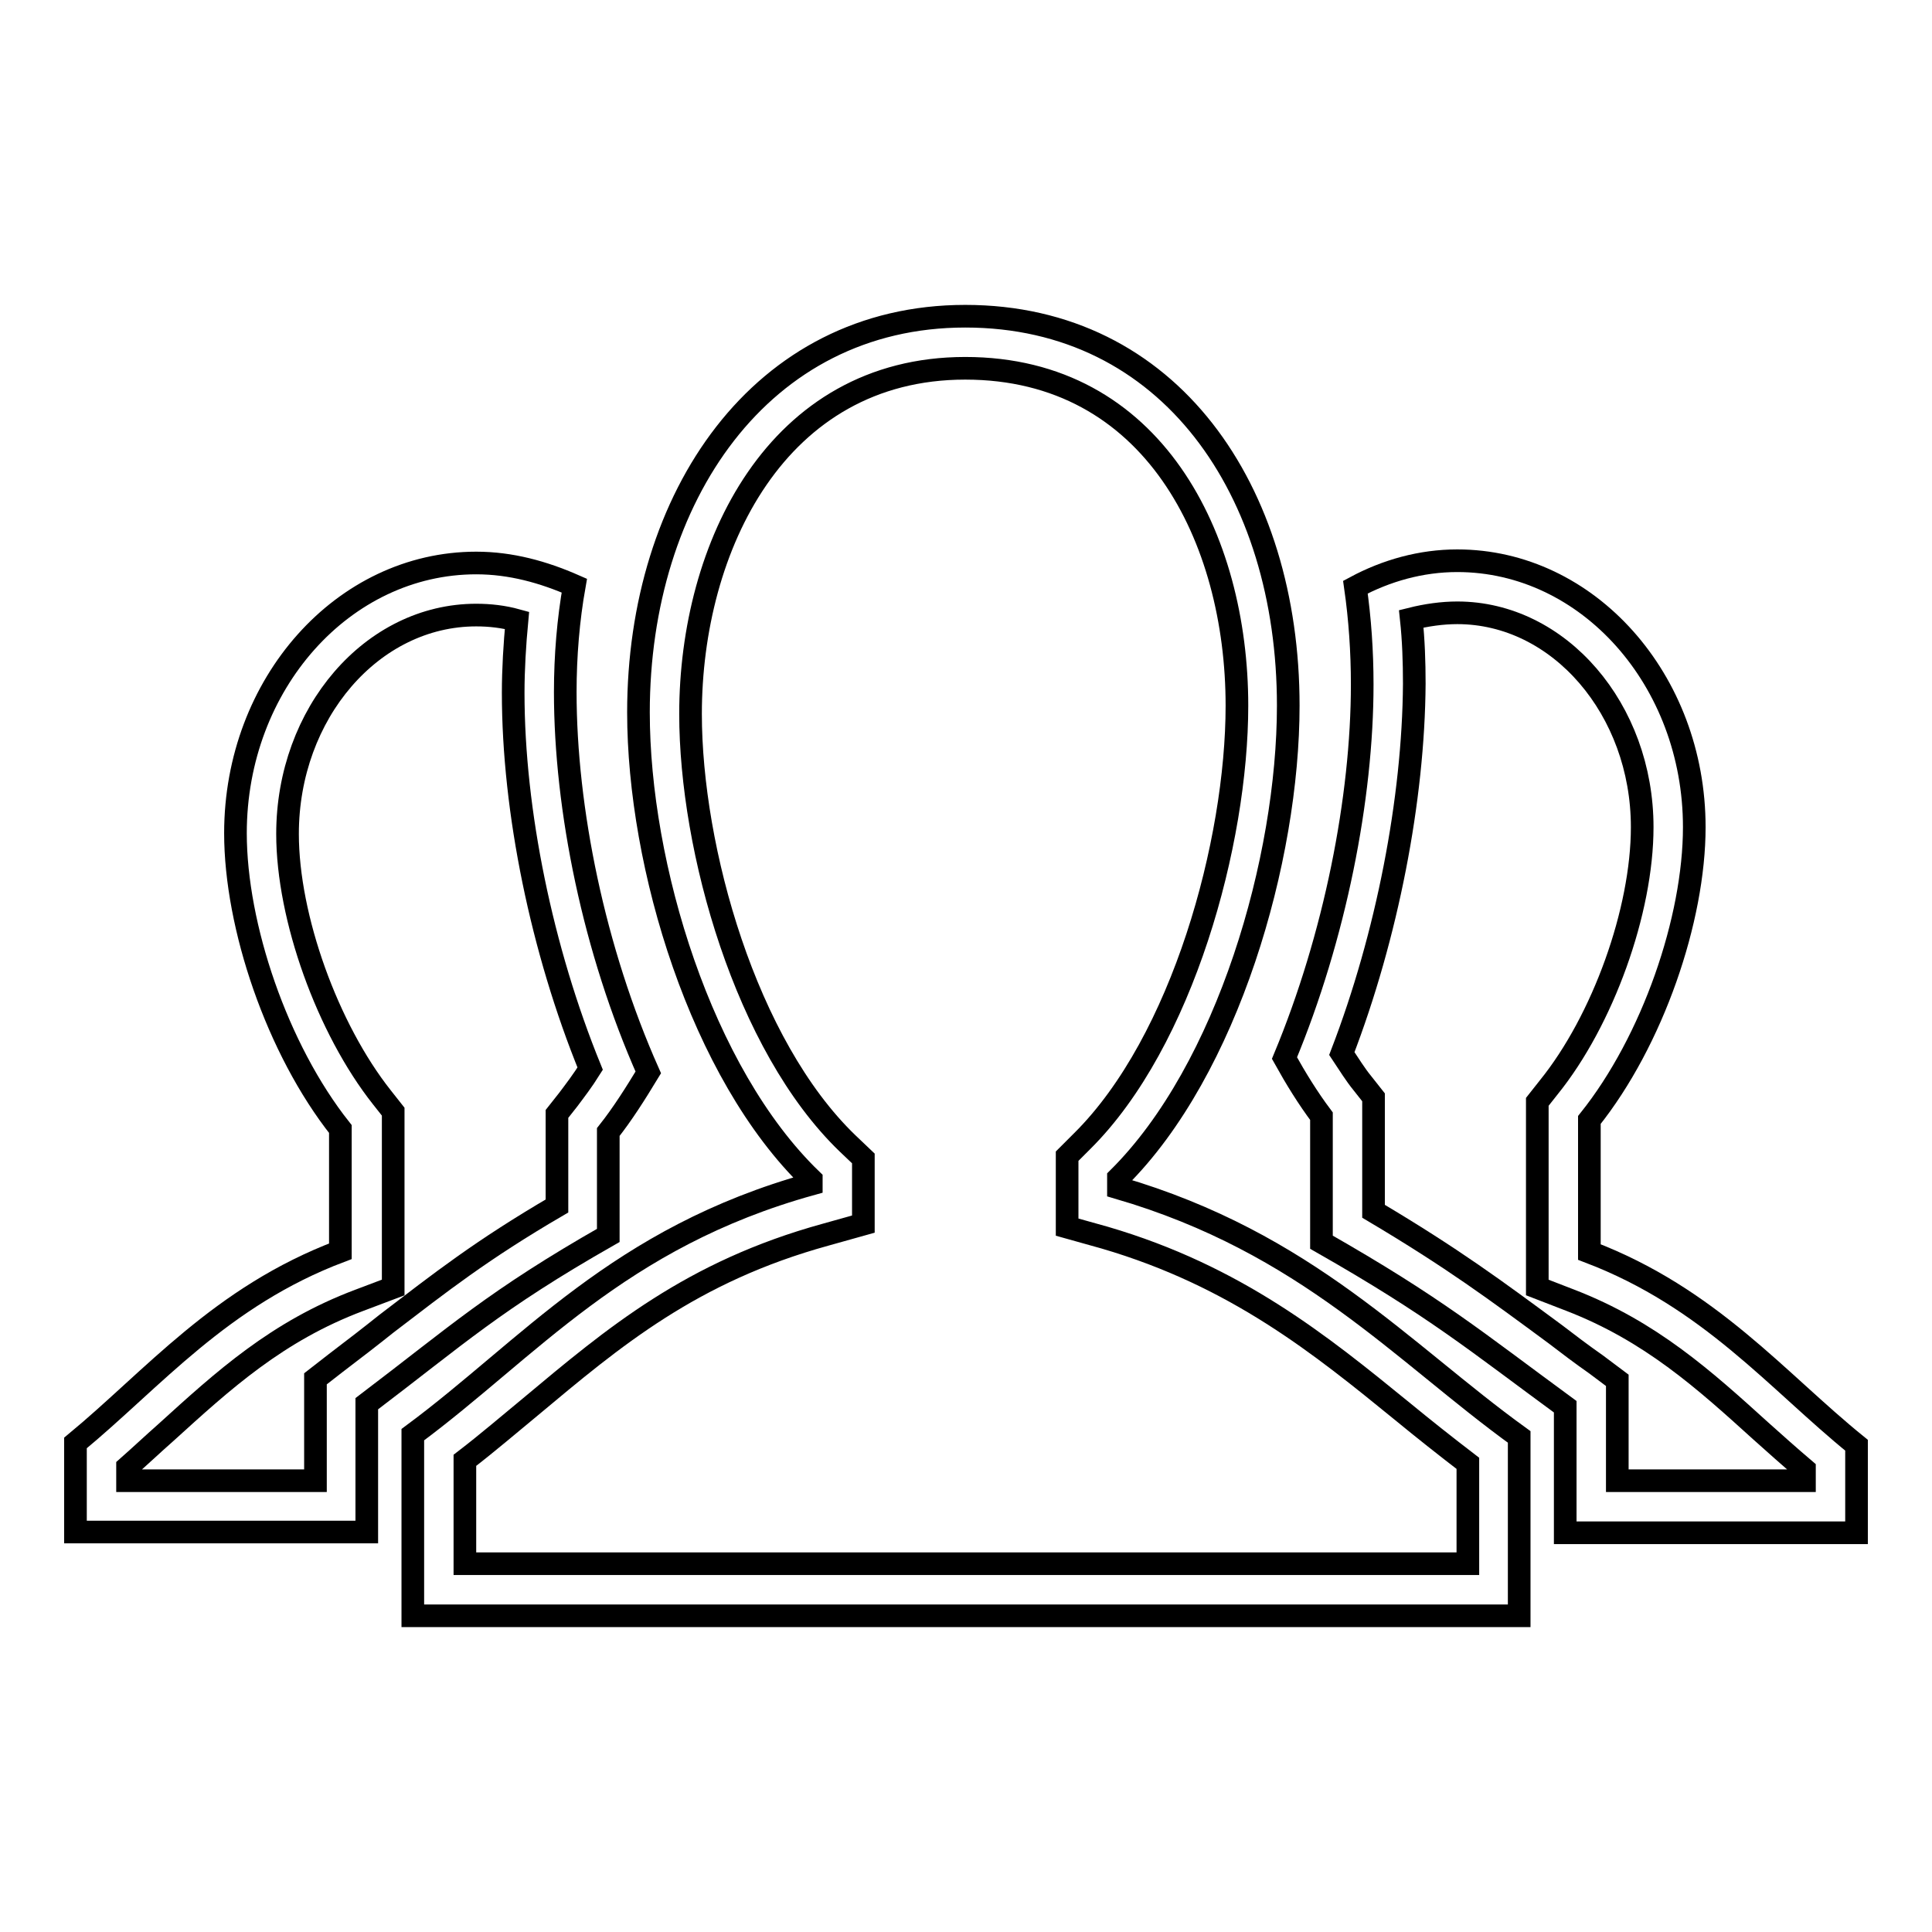
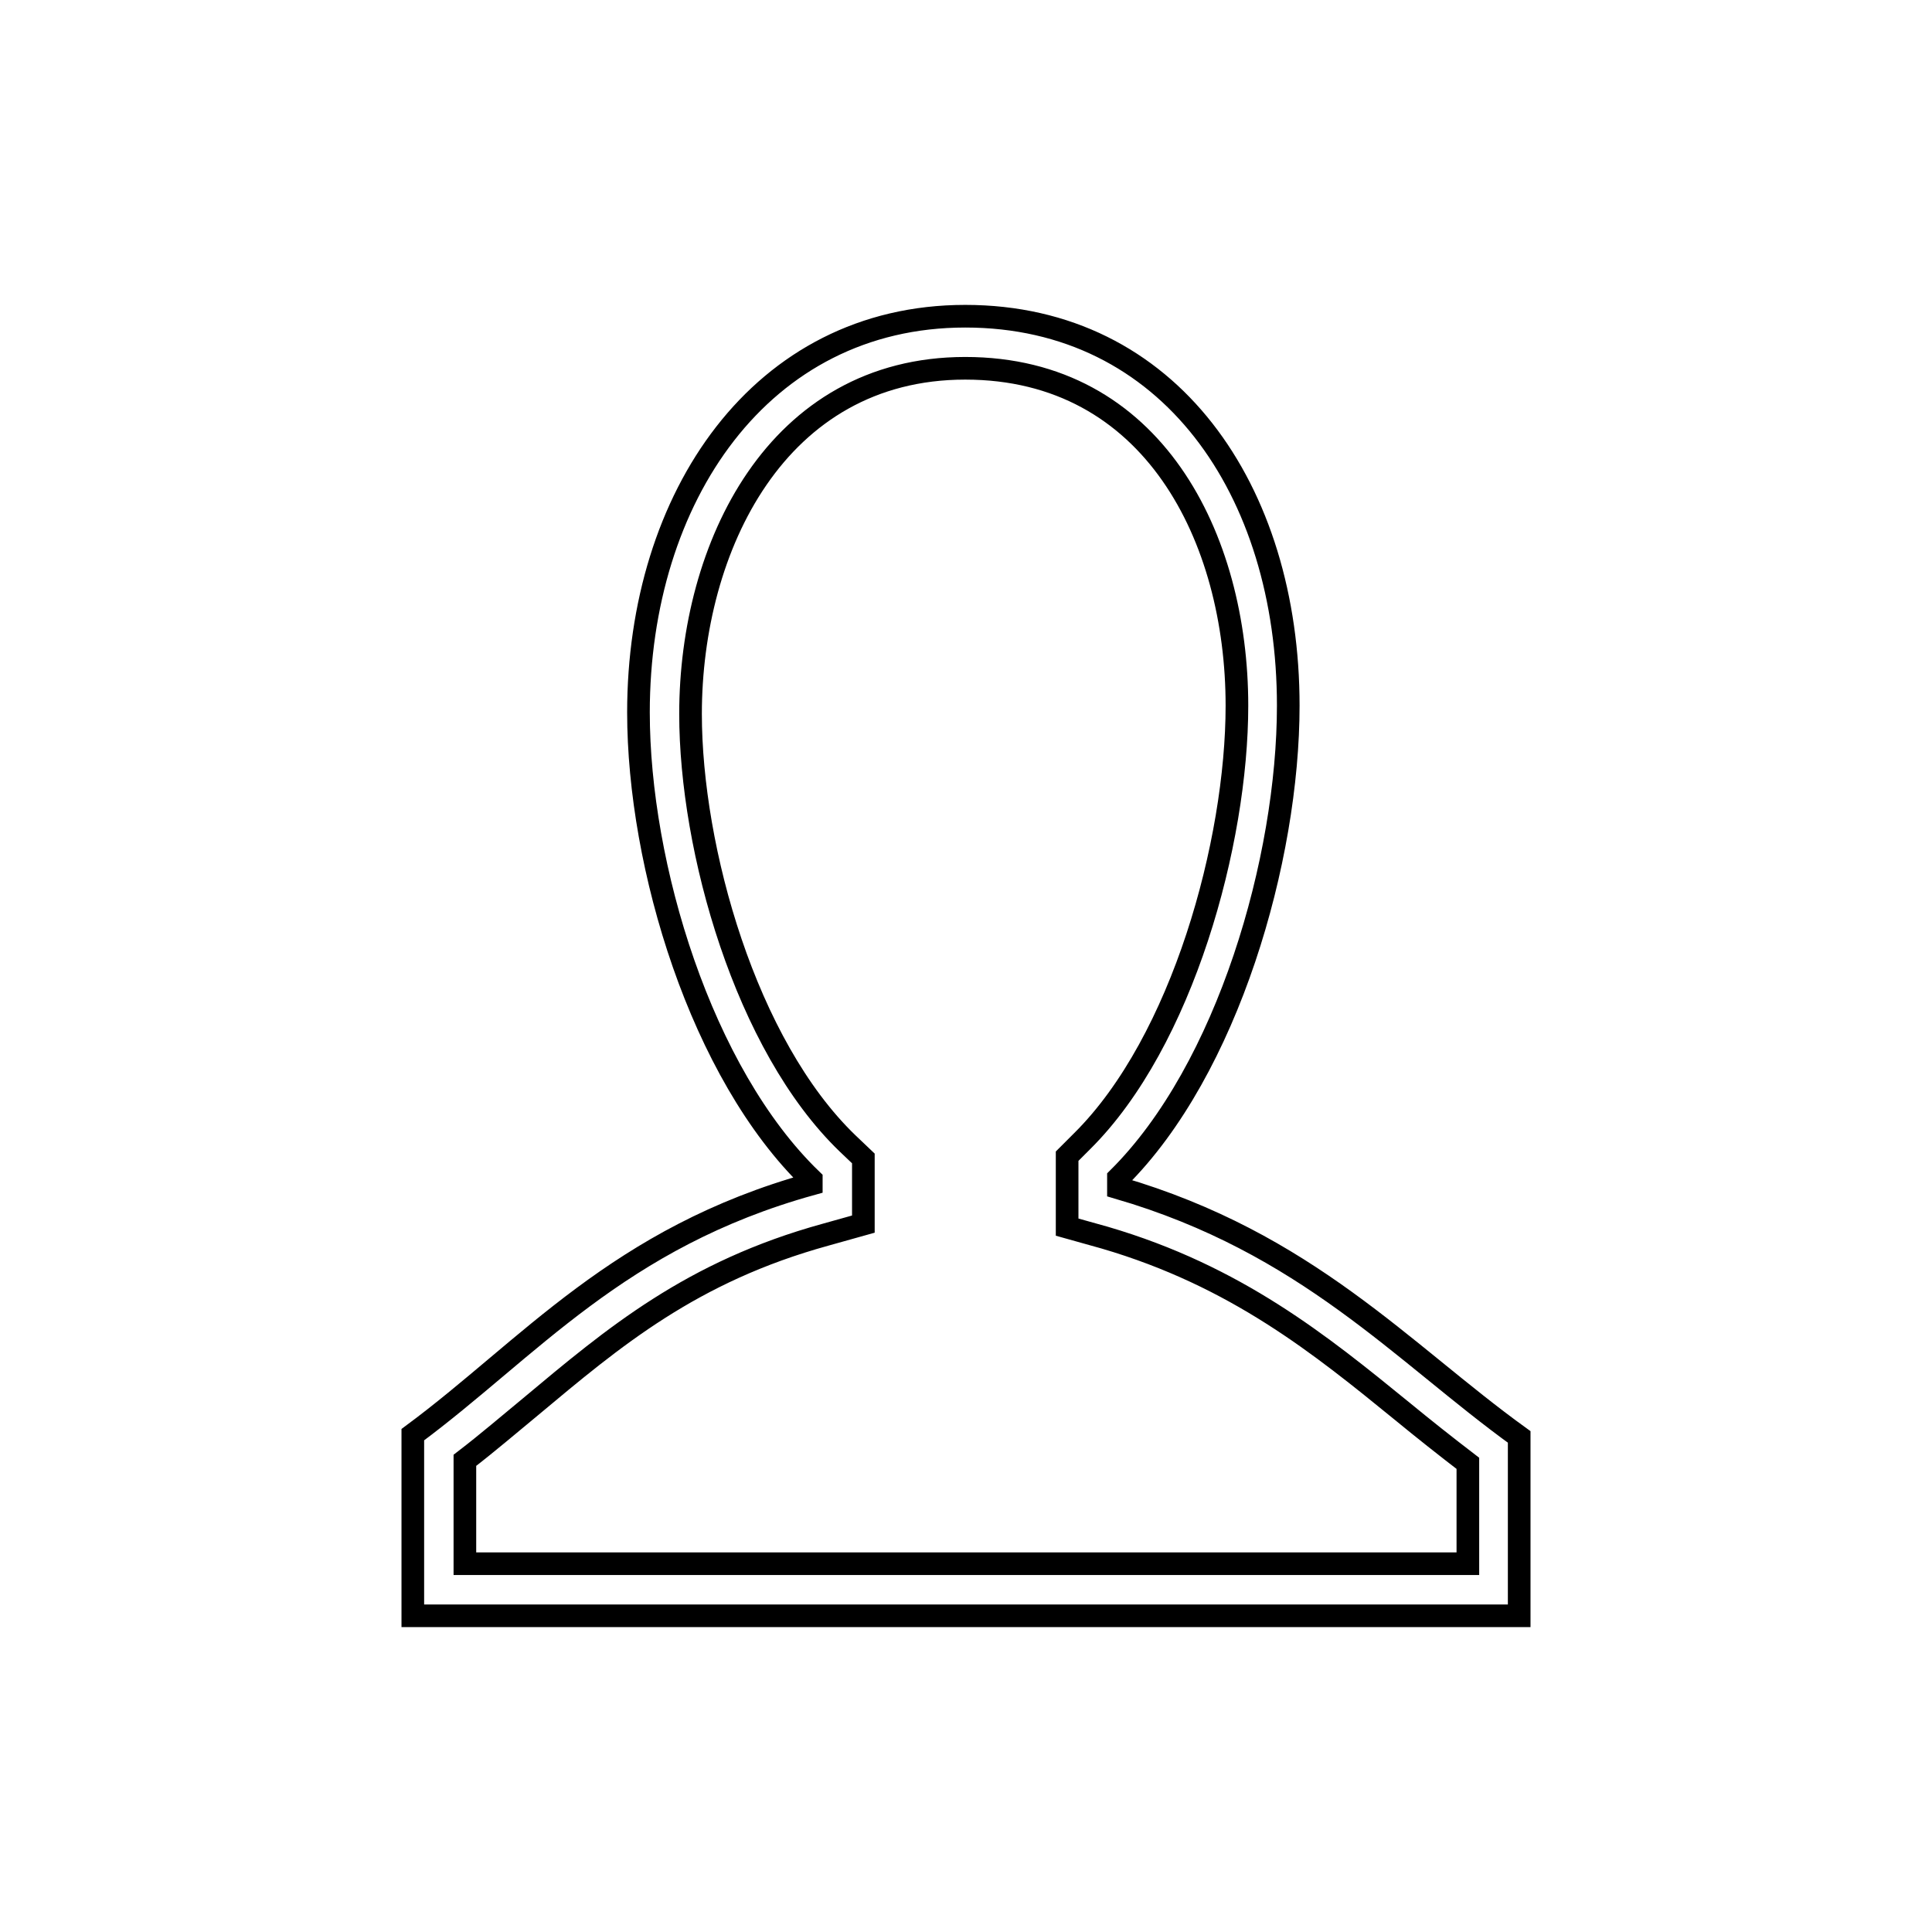
<svg xmlns="http://www.w3.org/2000/svg" version="1.1" x="0px" y="0px" viewBox="0 0 256 256" enable-background="new 0 0 256 256" xml:space="preserve">
  <g>
    <g>
-       <path stroke-width="3" fill-opacity="0" stroke="#000000" d="M193.1,81.2c13.5,0,24.5,12.8,24.5,28.4c0,11.1-5.2,25.6-12.4,34.5l-1.5,1.9v2.4v17.5v4.7l4.4,1.7c10.6,4.1,17.7,10.5,25.2,17.3c1.9,1.7,3.8,3.4,5.8,5.1v1.5h-24.8v-9.8v-3.5l-2.8-2.1c-2-1.4-3.7-2.7-5.4-4c-8-5.9-13.5-10-24.1-16.3v-12.7v-2.4l-1.5-1.9c-0.9-1.1-1.7-2.4-2.7-3.9c6-15.6,9.5-33.7,9.6-49c0-2.9-0.1-5.8-0.4-8.6C189,81.5,191.1,81.2,193.1,81.2 M193.1,74.3c-4.8,0-9.4,1.3-13.5,3.5c0.6,4.2,0.9,8.5,0.9,12.9c0,15-3.6,33.4-10.3,49.5c1.5,2.7,3.1,5.3,4.9,7.7v16.7c15.1,8.6,20.3,13,32.3,21.8v16.7H246v-11.6c-10.5-8.5-19.4-19.5-35.4-25.6v-17.5c8.4-10.5,13.9-26.6,13.9-38.8C224.5,90.1,210.4,74.3,193.1,74.3L193.1,74.3z" />
-       <path stroke-width="3" fill-opacity="0" stroke="#000000" d="M63.1,81.5c1.8,0,3.6,0.2,5.4,0.7c-0.3,3.2-0.5,6.5-0.5,9.6c0,15.7,3.8,34.1,10.2,49.8c-1,1.6-2,2.9-2.9,4.1l-1.5,1.9v2.5v9.7c-10.1,5.9-15.4,10.1-22.6,15.6c-2,1.6-4.2,3.3-6.7,5.2l-2.7,2.1v3.4v10.1H16.9v-1.8c1.7-1.5,3.4-3.1,5.1-4.6c7.6-6.9,14.7-13.4,25.6-17.5l4.5-1.7v-4.7v-16.2v-2.4l-1.5-1.9c-7.2-9.1-12.5-23.8-12.5-34.9C38.1,94.5,49.3,81.5,63.1,81.5 M63.1,74.6c-17.6,0-31.9,16-31.9,35.8c0,12.3,5.5,28.6,13.9,39.2v16.2c-15.9,6-24.8,16.9-35.1,25.4v11.8h38.6v-17c12-9.1,16.9-13.7,32-22.3v-13.7c1.9-2.4,3.6-5.1,5.3-7.9c-7.2-16.2-11-34.9-11-50.4c0-4.8,0.4-9.6,1.2-14.1C72,75.8,67.7,74.6,63.1,74.6L63.1,74.6z" />
      <path stroke-width="3" fill-opacity="0" stroke="#000000" d="M127.9,48.8c24.9,0,36,22.5,36,44.7c0,18.1-7.2,44.5-20.5,57.7l-2,2v2.9v1.3v5.2l5,1.4c17.4,5.1,28.6,14.2,39.4,23c2.8,2.3,5.7,4.6,8.7,6.9v13.3H61.6v-13.7c3-2.3,5.9-4.8,8.7-7.1c11-9.2,21.3-17.9,39.1-22.8l5-1.4v-5.2v-0.6v-2.9l-2.1-2c-13.5-13-20.8-39-20.8-56.9C91.5,72.5,102.9,48.8,127.9,48.8 M127.9,41.9c-27.1,0-43.3,24-43.3,52.5c0,20.3,8.3,47.8,22.9,61.9v0.6c-25.6,7.1-37.4,21.8-52.8,33.2v24h146.6v-23.7c-15.5-11.2-28.1-25.7-53.1-33v-1.3c14.5-14.4,22.5-42.3,22.5-62.6C170.7,65,155,41.9,127.9,41.9L127.9,41.9z" />
    </g>
  </g>
</svg>